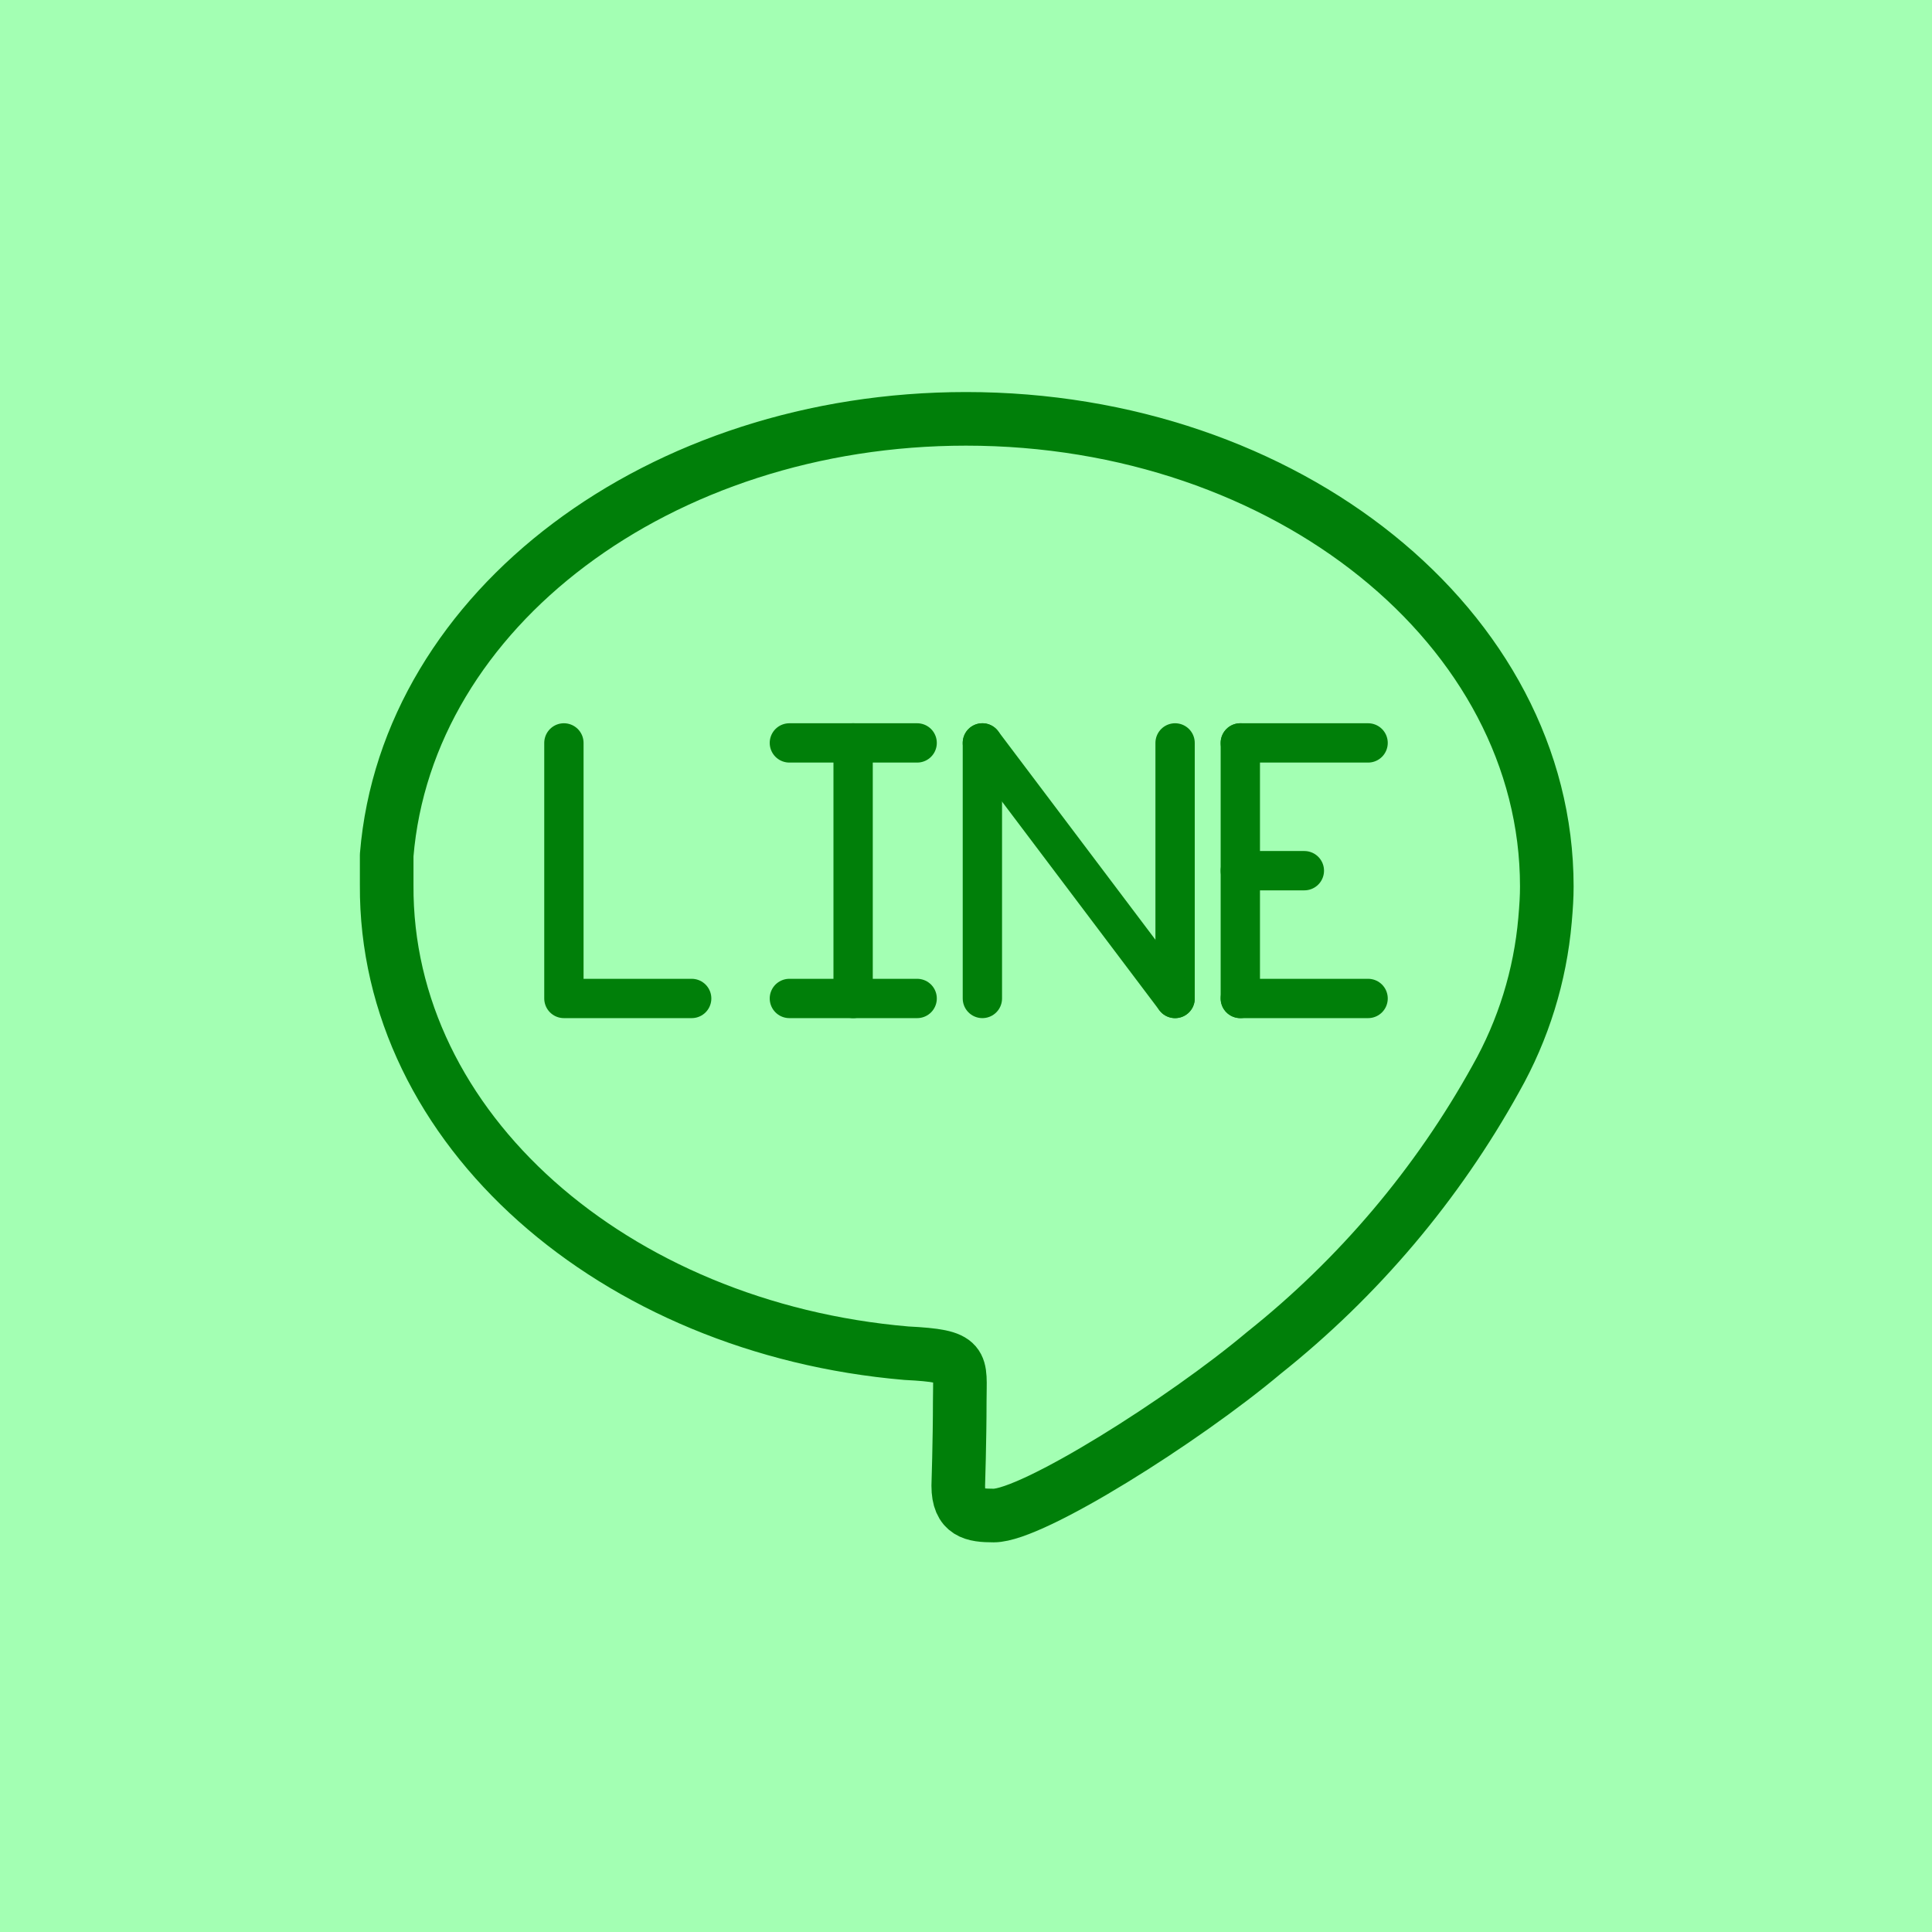
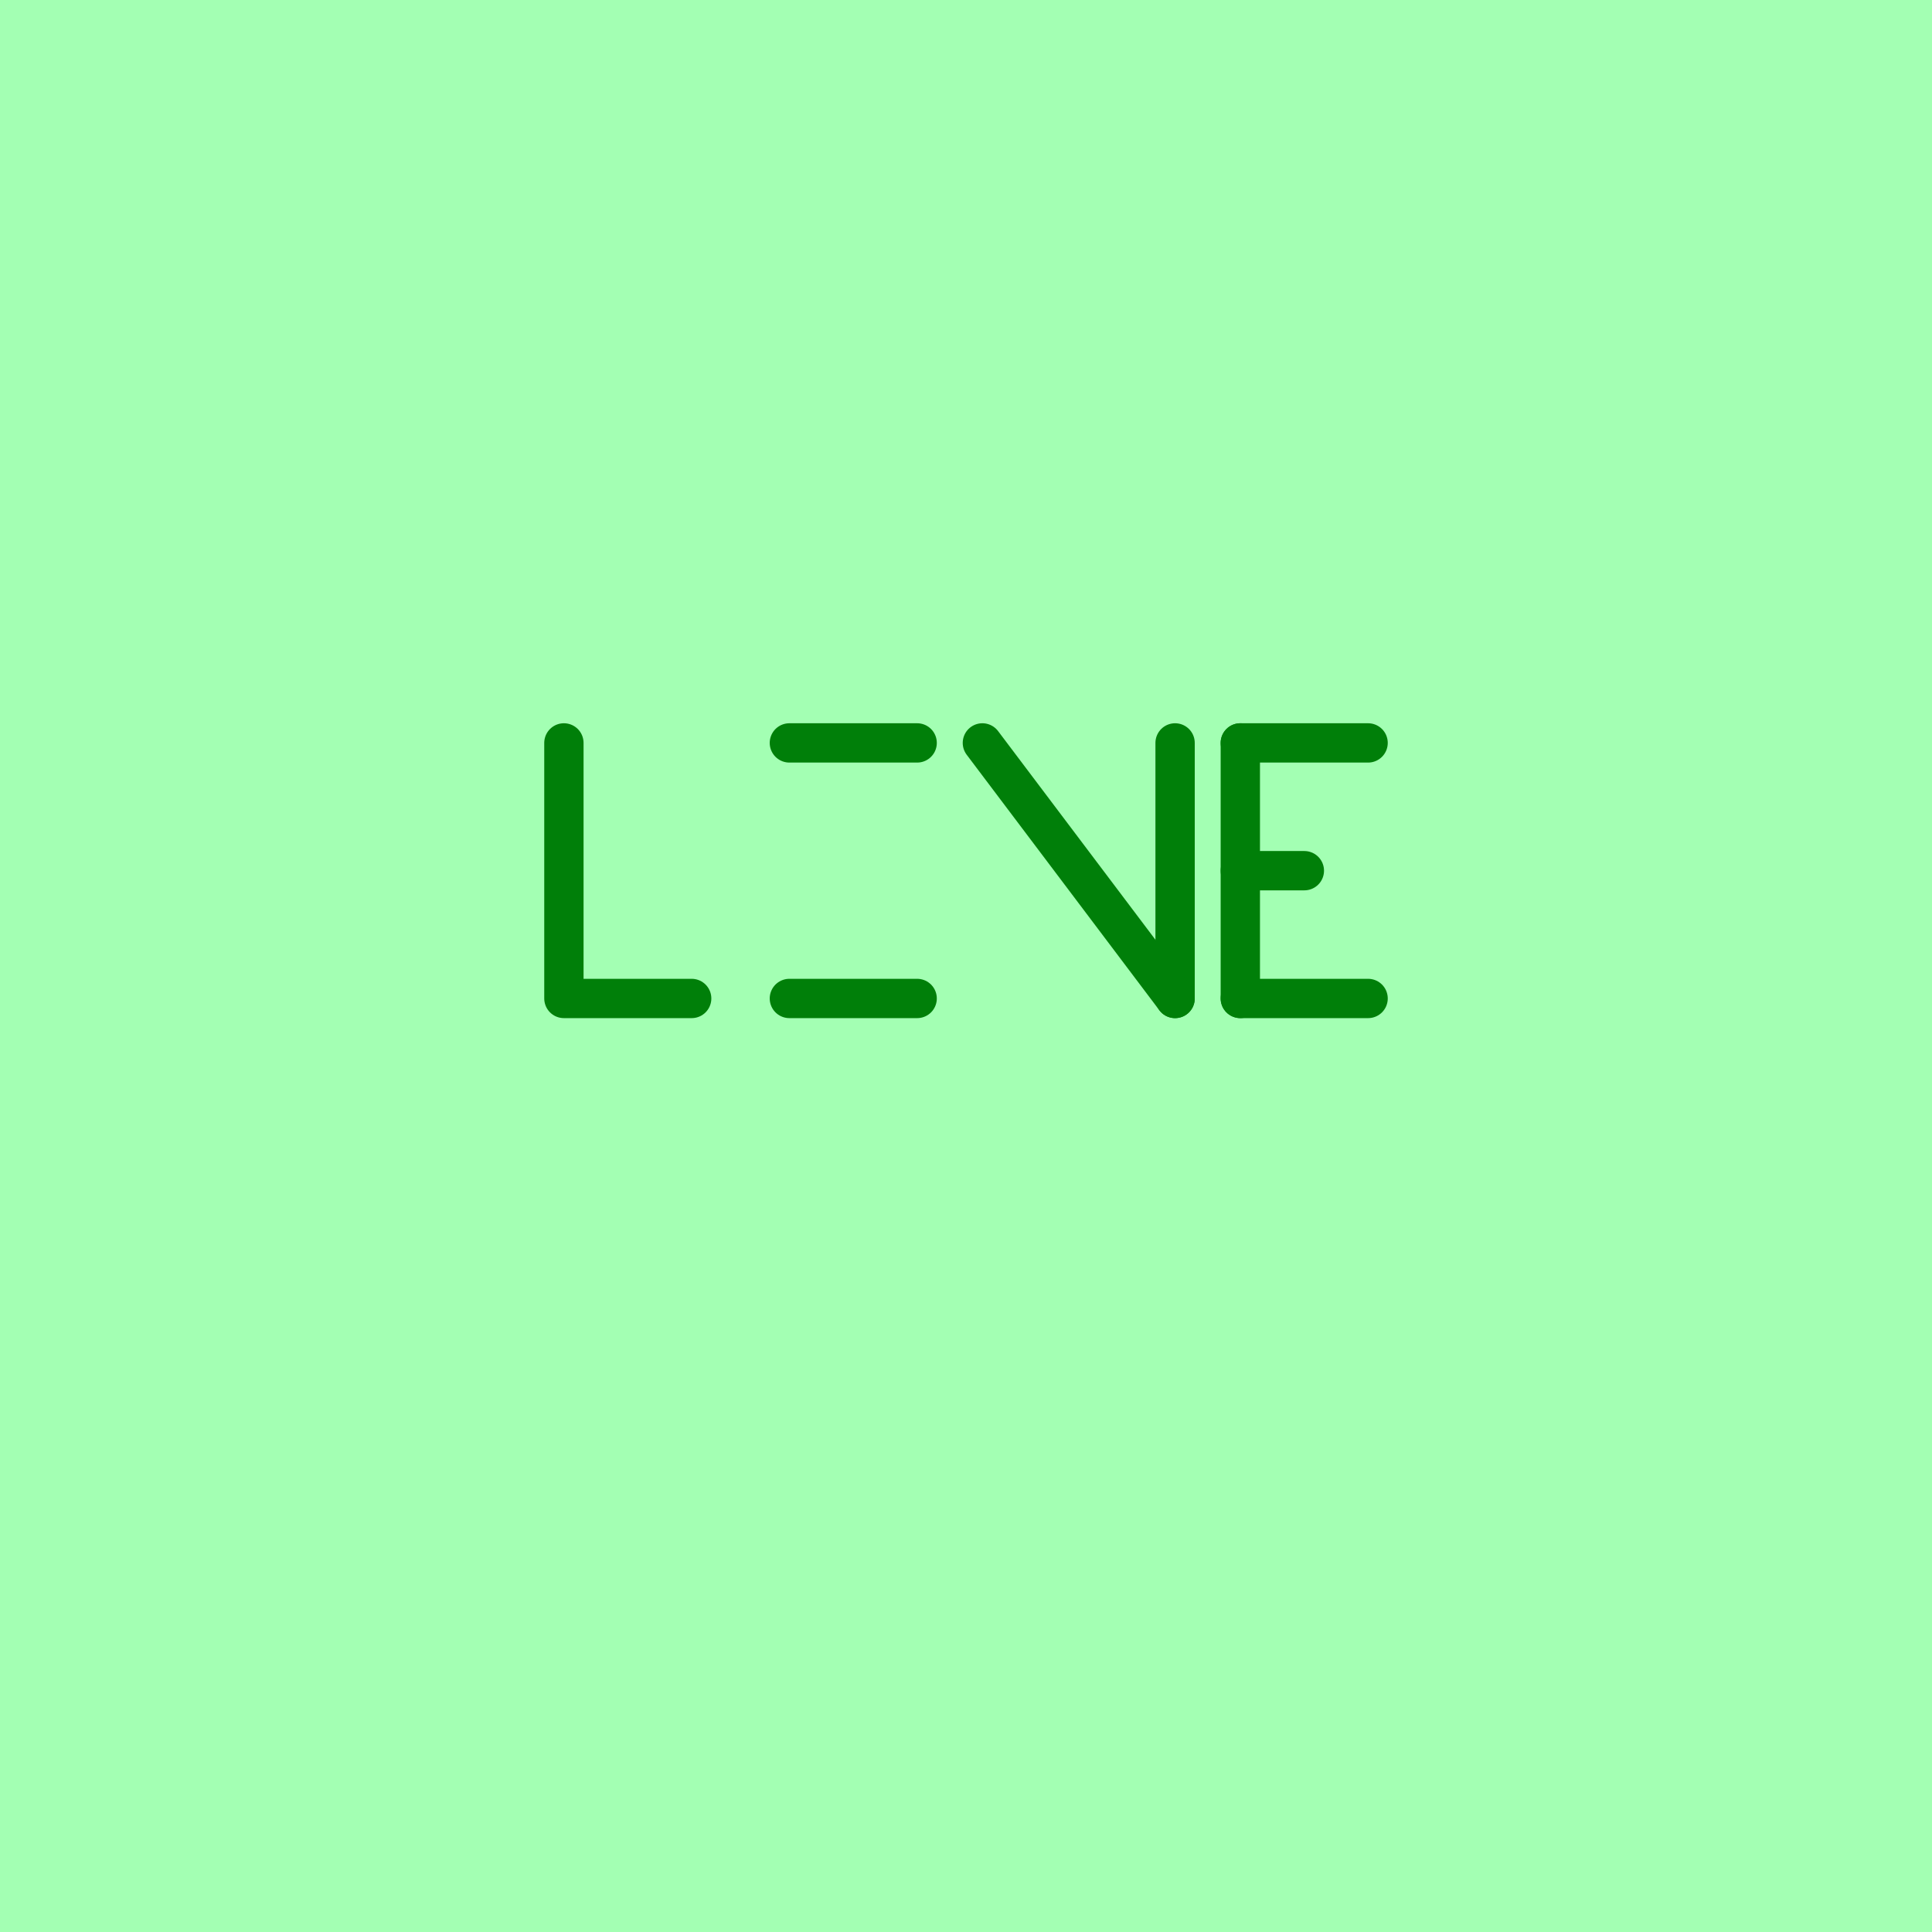
<svg xmlns="http://www.w3.org/2000/svg" width="100%" height="100%" viewBox="0 0 40 40" version="1.1" xml:space="preserve" style="fill-rule:evenodd;clip-rule:evenodd;stroke-linecap:round;stroke-linejoin:round;">
  <g transform="matrix(1,0,0,1,-200,-120)">
    <g transform="matrix(0.5,0,0,0.5,180,100)">
      <rect x="40" y="40" width="80" height="80" style="fill:rgb(0,255,47);fill-opacity:0.36;" />
    </g>
    <g transform="matrix(0.037,0,0,0.037,220,140)">
      <g transform="matrix(1,0,0,1,-400,-400)">
        <g>
-           <path d="M725,355.5C725,211 579.5,93.833 400,93.833C229,93.833 87.167,200 75.833,338L75.833,354.667C75,491.167 203,602.667 366.667,616.667C400,618.333 396.5,621.833 396.5,643.667C396.5,665.5 395.667,690.833 395.667,690.833C395.667,706.167 404.167,707.5 415.5,707.5C437.167,707.5 521.667,654.333 566.667,616.5C619.598,574.351 663.717,522.19 696.5,463C711.902,435.752 721.28,405.514 724,374.333C724.667,366.667 725,361.333 725,355.5Z" style="fill:none;fill-rule:nonzero;stroke:rgb(0,127,9);stroke-width:30px;" />
          <g>
            <path d="M175,275.167L175,418.167L246.5,418.167" style="fill:none;fill-rule:nonzero;stroke:rgb(0,127,9);stroke-width:22px;" />
            <path d="M301.167,418.167L372.667,418.167" style="fill:none;fill-rule:nonzero;stroke:rgb(0,127,9);stroke-width:22px;" />
            <path d="M301.167,275.167L372.667,275.167" style="fill:none;fill-rule:nonzero;stroke:rgb(0,127,9);stroke-width:22px;" />
-             <path d="M336.833,275.167L336.833,418.167" style="fill:none;fill-rule:nonzero;stroke:rgb(0,127,9);stroke-width:22px;" />
            <path d="M553.5,418.167L625,418.167" style="fill:none;fill-rule:nonzero;stroke:rgb(0,127,9);stroke-width:22px;" />
            <path d="M553.5,275.167L625,275.167" style="fill:none;fill-rule:nonzero;stroke:rgb(0,127,9);stroke-width:22px;" />
            <path d="M553.5,346.667L589.333,346.667" style="fill:none;fill-rule:nonzero;stroke:rgb(0,127,9);stroke-width:22px;" />
            <path d="M553.5,275.167L553.5,418.167" style="fill:none;fill-rule:nonzero;stroke:rgb(0,127,9);stroke-width:22px;" />
-             <path d="M409.167,418.167L409.167,275.167" style="fill:none;fill-rule:nonzero;stroke:rgb(0,127,9);stroke-width:22px;" />
            <path d="M517,418.167L517,275.167" style="fill:none;fill-rule:nonzero;stroke:rgb(0,127,9);stroke-width:22px;" />
            <path d="M409.167,275.167L517,418.167" style="fill:none;fill-rule:nonzero;stroke:rgb(0,127,9);stroke-width:22px;" />
          </g>
        </g>
      </g>
    </g>
  </g>
</svg>